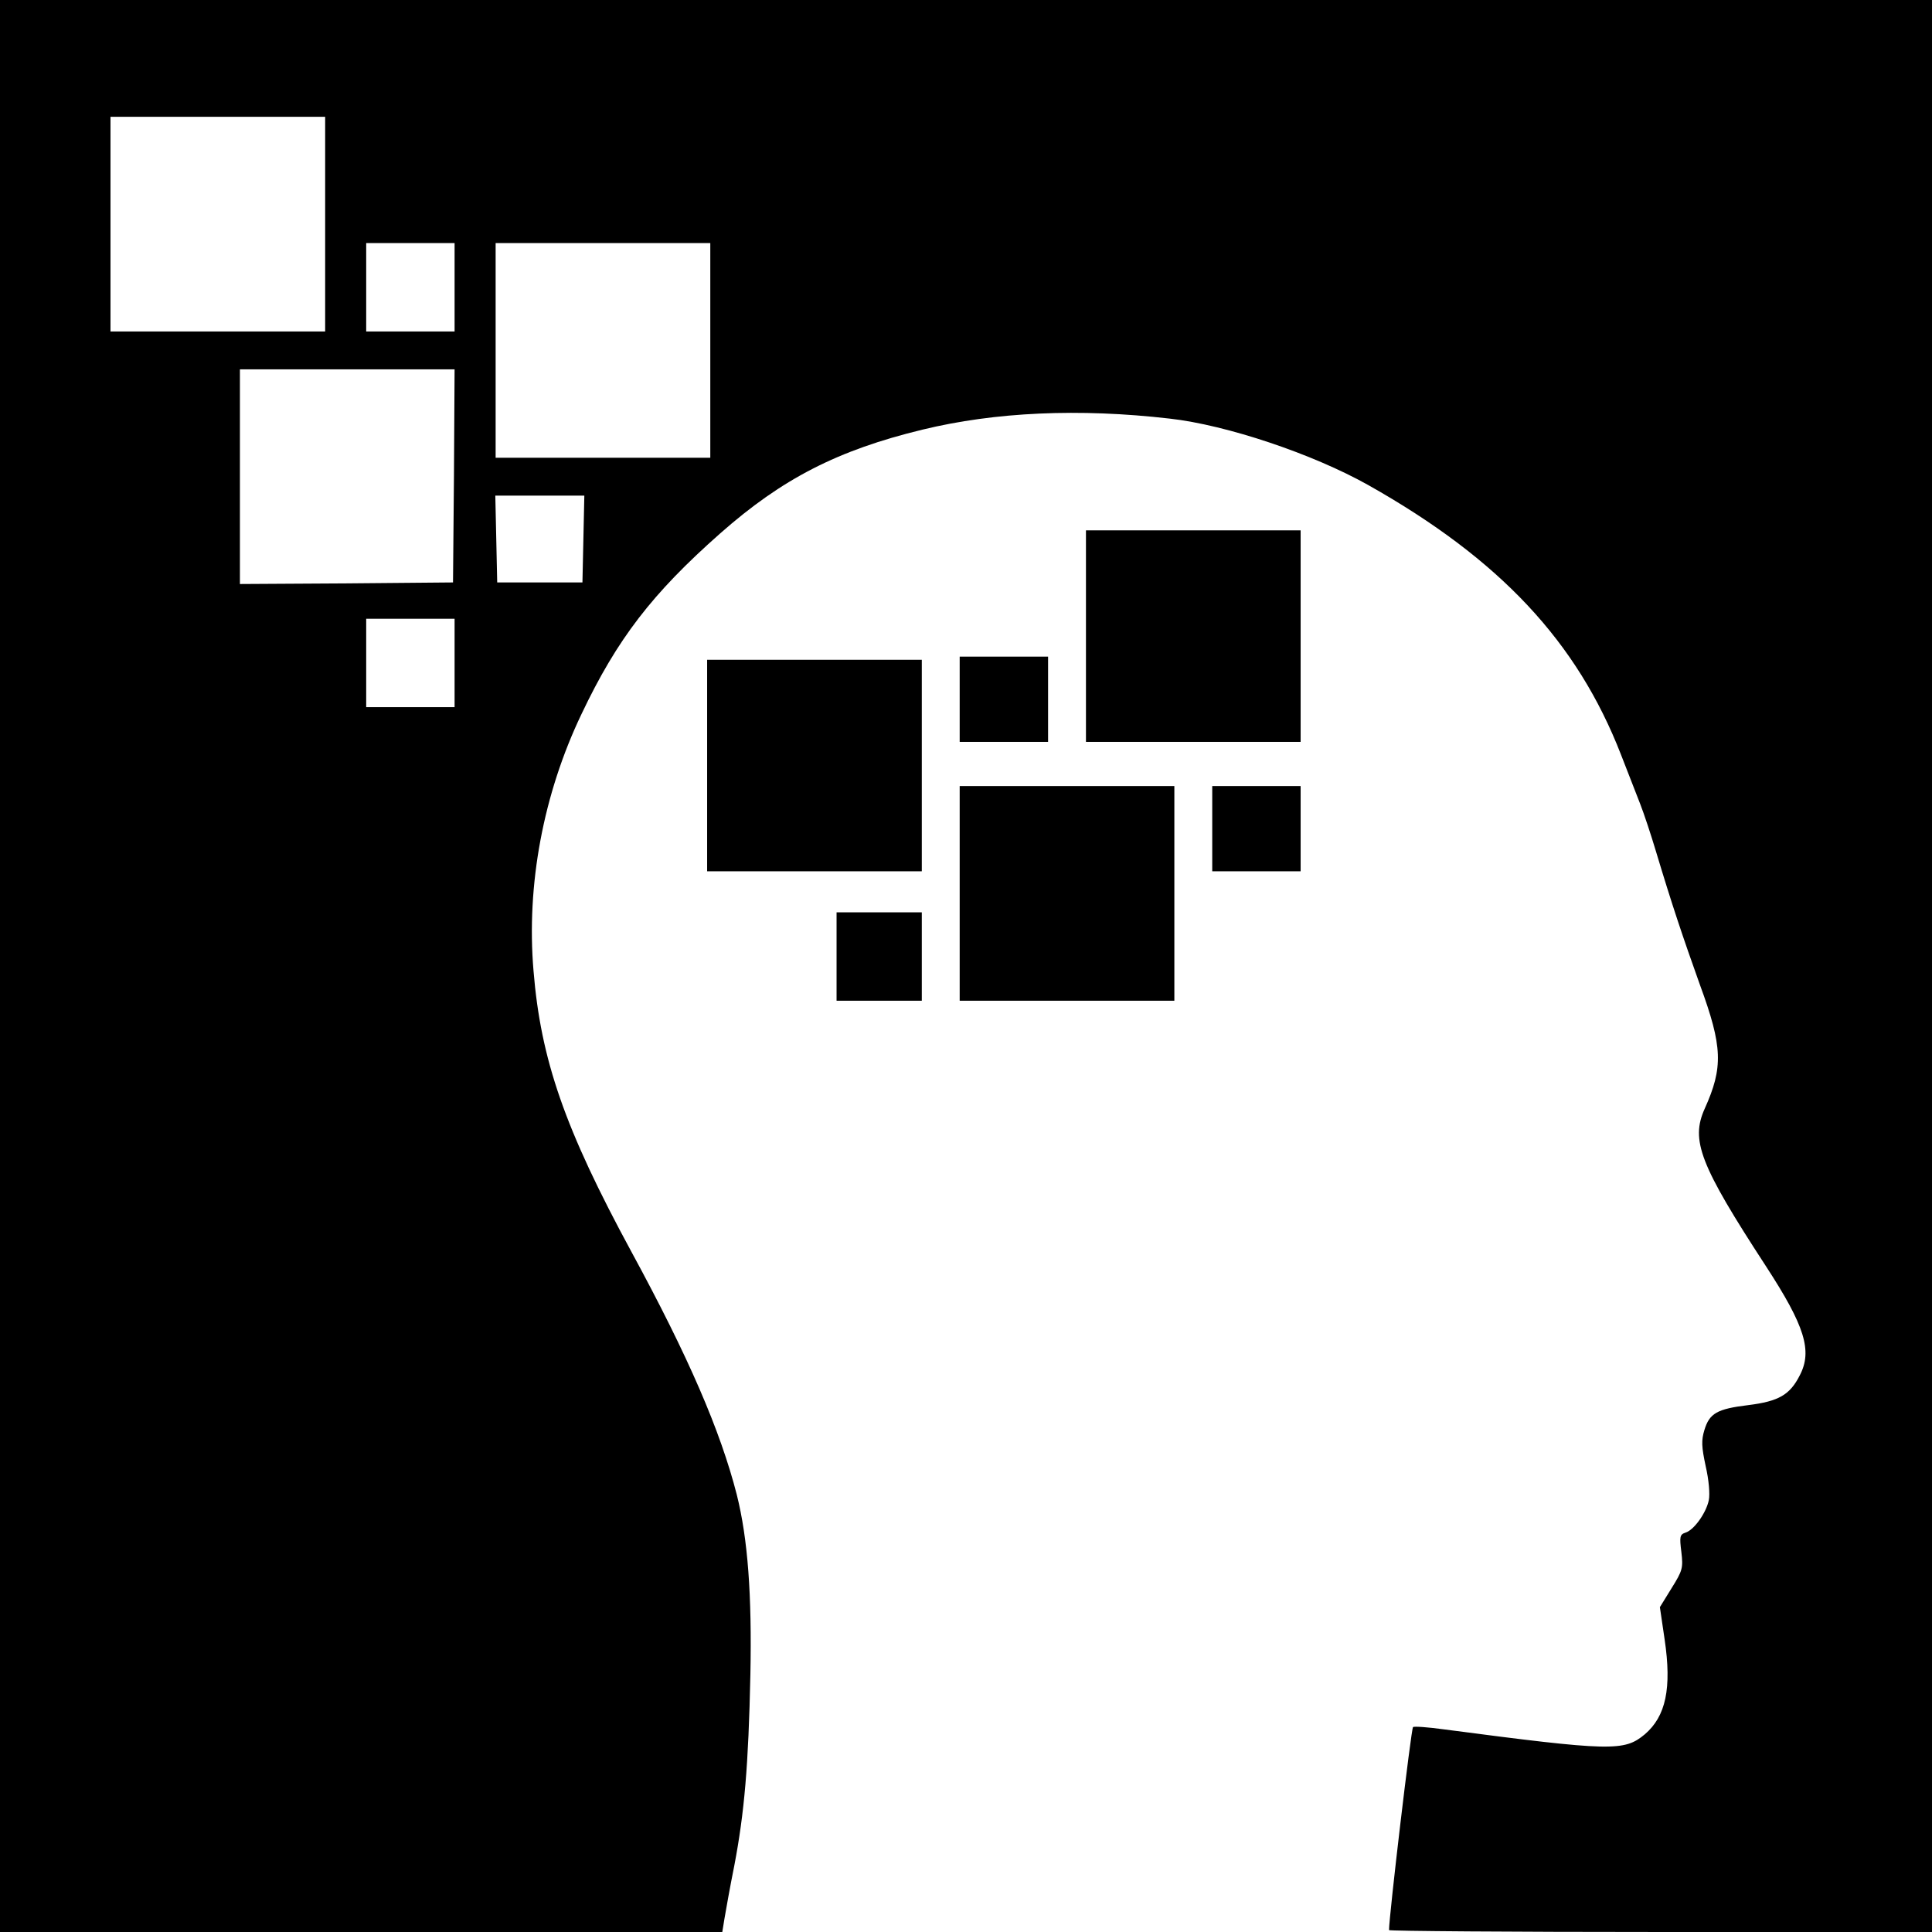
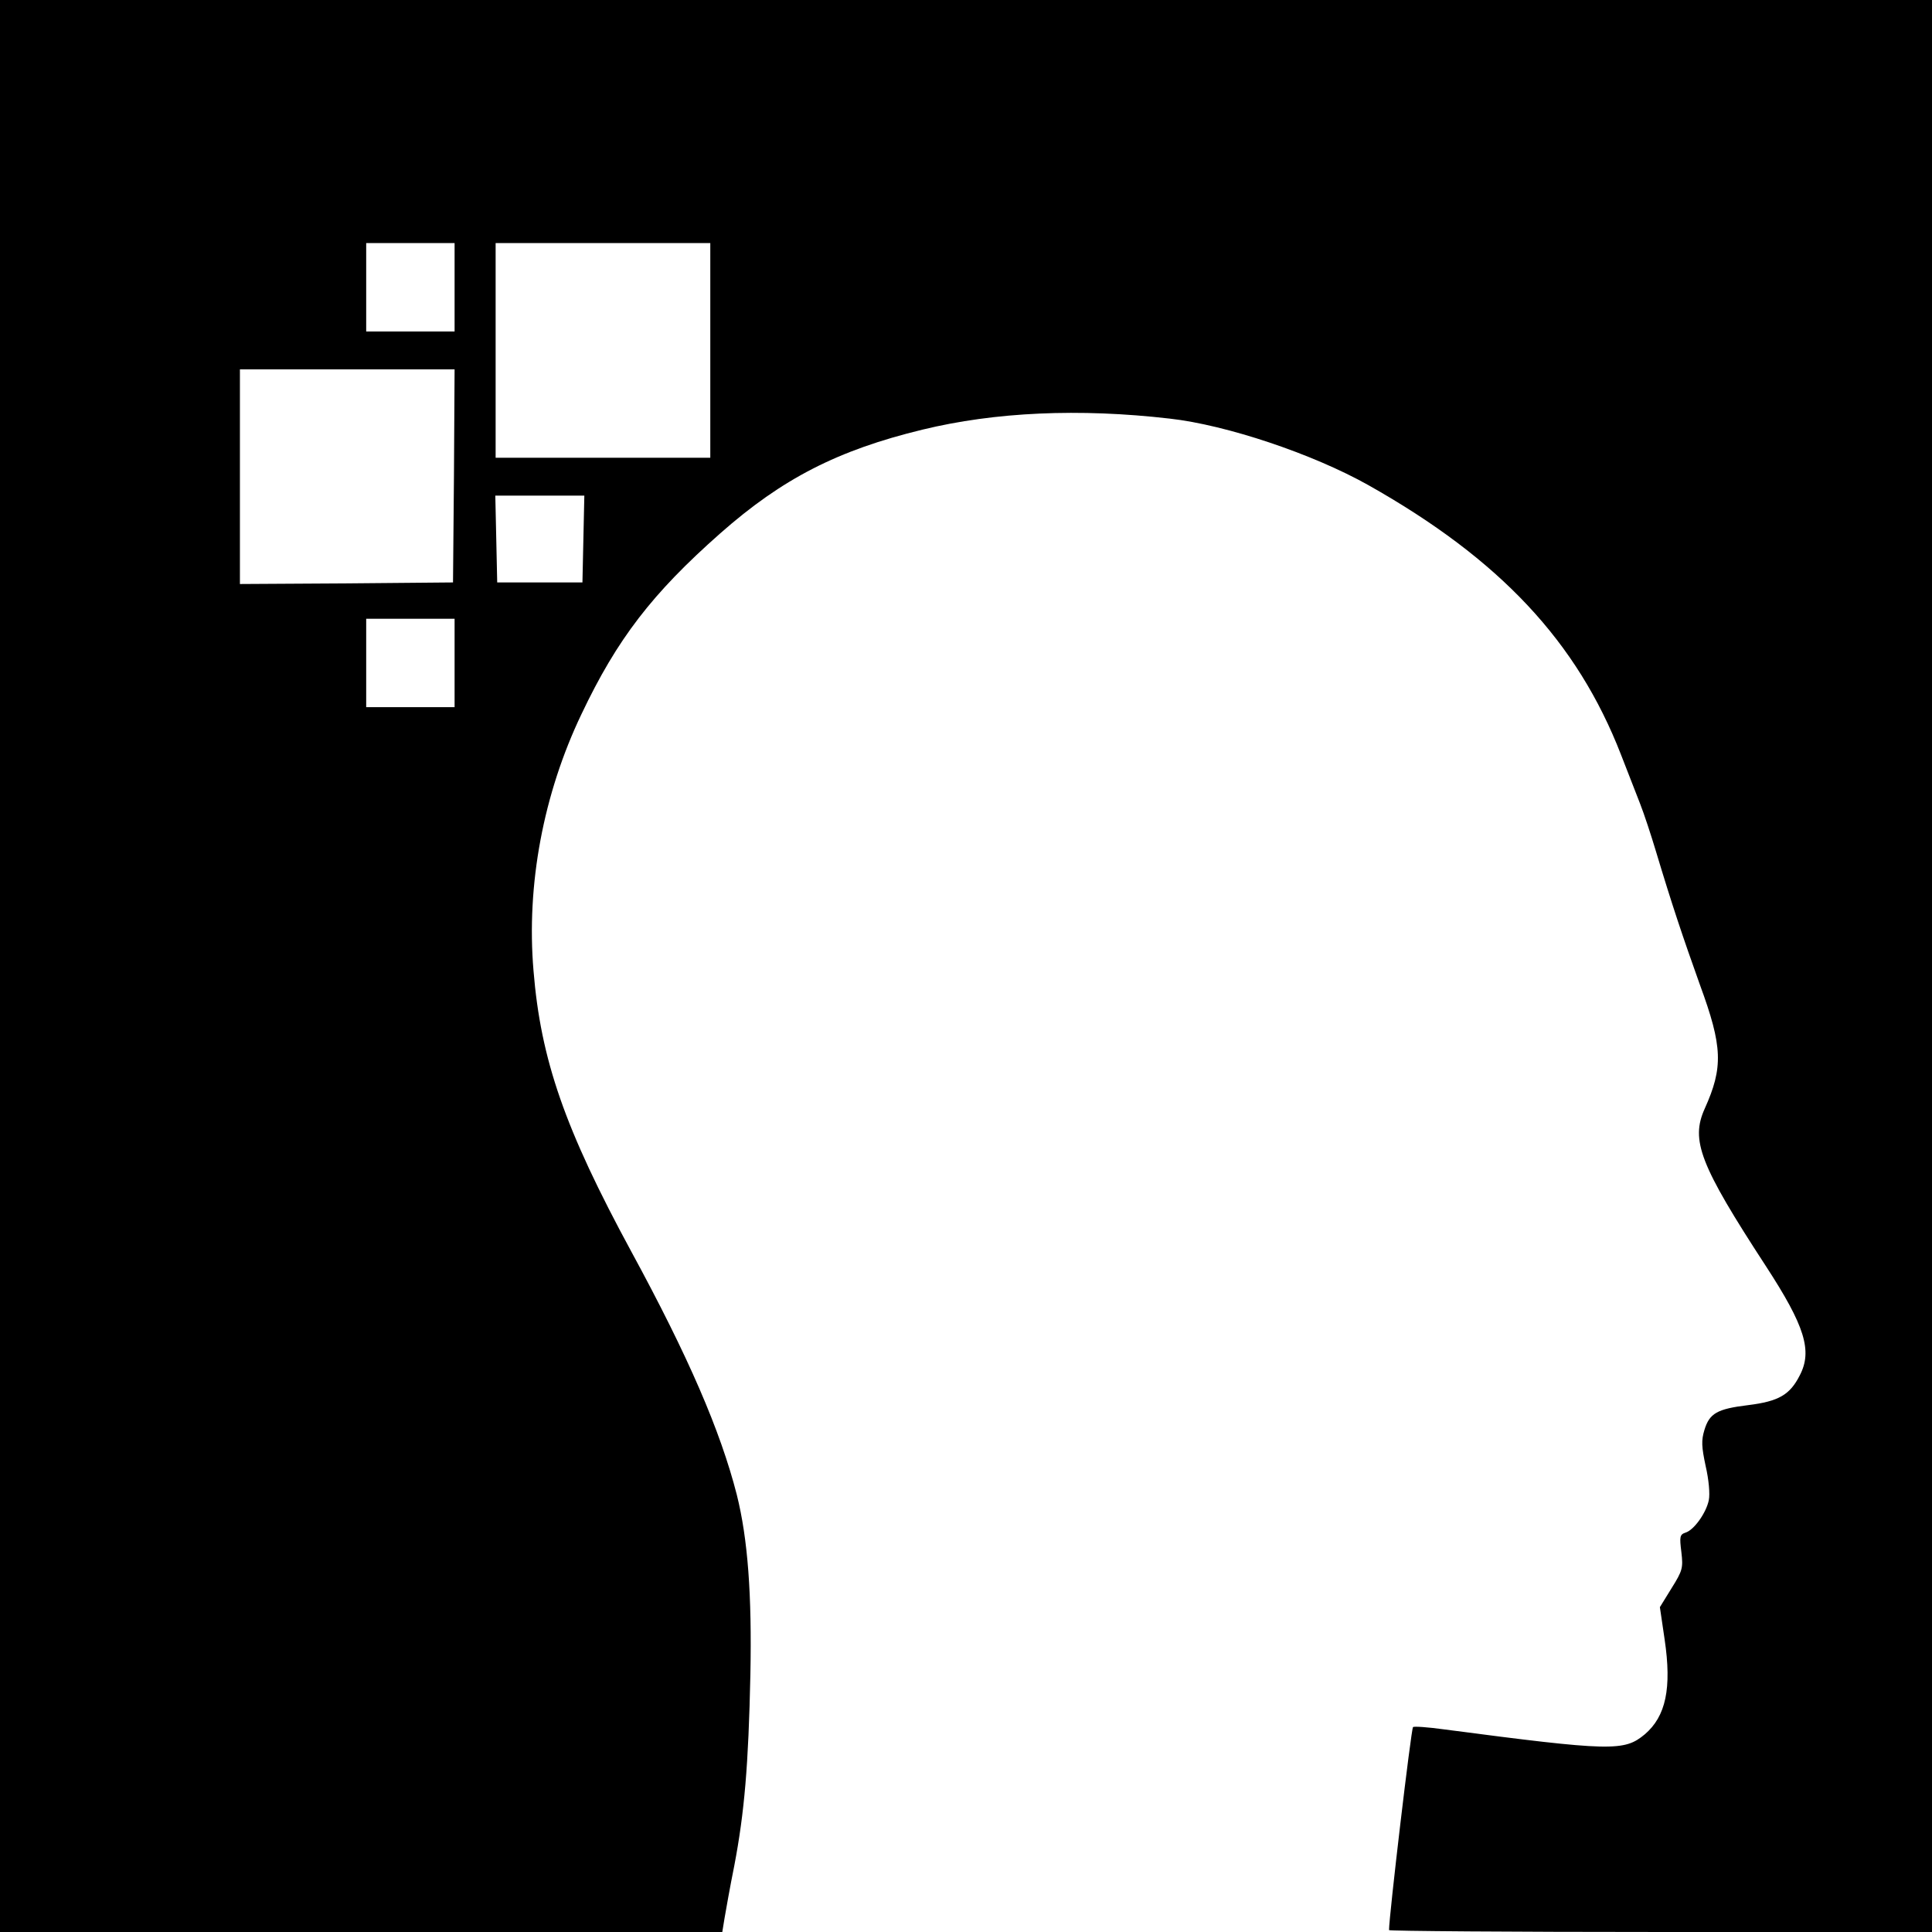
<svg xmlns="http://www.w3.org/2000/svg" version="1" width="816" height="816" viewBox="0 0 612 612">
-   <path d="M0 306v306h228.8l.7-4.3c.4-2.3 1.7-9.8 3.1-16.7 3.2-16.8 4.5-31.8 5.1-60.6.5-25.2-.8-42.9-4.3-56.9-5.2-20.3-15.3-43.7-33.4-77-21.1-38.9-28.7-60.8-31-89-2.3-27.2 3.1-56 15.2-81.3 11.3-23.8 22.4-38.2 43.9-57.2 19.7-17.4 37.3-26.4 64.1-32.9 23-5.6 49.7-6.8 78.3-3.5 18 2 45.4 11.2 63 21.1 41.7 23.5 66.1 49.6 80 85.4 2 5.2 4.7 12.1 6 15.4 1.3 3.3 3.5 10 5 15 5.2 17.3 8.5 27.1 14 42.5 7.2 19.6 7.4 26.1 1.5 39.2-4.5 10-1.6 17.7 19.4 49.9 12.3 18.9 14.8 26.8 10.7 34.6-3.1 6.1-6.6 8.2-16.3 9.4-9.9 1.2-12.3 2.6-13.9 7.9-1 3.3-.9 5.3.4 11.4 1 4.3 1.4 8.9 1 10.8-.8 4-4.7 9.5-7.4 10.3-1.8.6-1.9 1.3-1.3 6.1.6 5.1.4 5.9-3.1 11.5l-3.7 6 1.5 10.2c2.3 15.5.4 24.4-6.3 30.1-6.5 5.4-10.4 5.4-63.7-1.6-5.1-.7-9.4-1-9.7-.7-.6.6-7.6 59.9-7.6 64.3 0 .3 38.7.6 86 .6h86V0H0v306zM103 71v34H35V37h68v34zm41 20v14h-28V77h28v14zm81 20v34h-68V77h68v34zm-81.2 39.7l-.3 33.8-33.7.3-33.8.2v-68h68l-.2 33.7zm41 20l-.3 13.8h-27l-.3-13.8-.3-13.7h28.2l-.3 13.7zM144 210v14h-28v-28h28v14z" />
-   <path d="M344 201.5V235h68v-67h-68v33.5zM304 221.5V235h28v-27h-28v13.5zM224 242.5V276h68v-67h-68v33.5zM304 283v34h68v-68h-68v34zM384 262.5V276h28v-27h-28v13.5zM265 303v14h27v-28h-27v14z" />
+   <path d="M0 306v306h228.8l.7-4.3c.4-2.3 1.7-9.8 3.1-16.7 3.2-16.8 4.5-31.8 5.1-60.6.5-25.2-.8-42.9-4.3-56.9-5.2-20.3-15.3-43.7-33.4-77-21.1-38.9-28.7-60.8-31-89-2.3-27.2 3.1-56 15.2-81.3 11.3-23.8 22.4-38.2 43.9-57.2 19.7-17.4 37.3-26.4 64.1-32.9 23-5.6 49.7-6.8 78.3-3.5 18 2 45.4 11.2 63 21.1 41.7 23.5 66.1 49.6 80 85.4 2 5.2 4.7 12.1 6 15.4 1.3 3.3 3.5 10 5 15 5.2 17.3 8.5 27.1 14 42.5 7.2 19.6 7.4 26.1 1.5 39.2-4.5 10-1.6 17.7 19.4 49.9 12.3 18.9 14.8 26.8 10.7 34.6-3.1 6.1-6.6 8.2-16.3 9.4-9.9 1.2-12.3 2.6-13.9 7.9-1 3.3-.9 5.3.4 11.4 1 4.3 1.4 8.9 1 10.8-.8 4-4.7 9.5-7.4 10.3-1.8.6-1.9 1.3-1.3 6.1.6 5.1.4 5.9-3.1 11.5l-3.7 6 1.5 10.2c2.3 15.5.4 24.4-6.3 30.1-6.5 5.4-10.4 5.4-63.7-1.6-5.1-.7-9.4-1-9.7-.7-.6.6-7.6 59.9-7.6 64.3 0 .3 38.7.6 86 .6h86V0H0v306zM103 71v34H35h68v34zm41 20v14h-28V77h28v14zm81 20v34h-68V77h68v34zm-81.2 39.7l-.3 33.8-33.7.3-33.8.2v-68h68l-.2 33.7zm41 20l-.3 13.8h-27l-.3-13.8-.3-13.7h28.2l-.3 13.7zM144 210v14h-28v-28h28v14z" />
</svg>